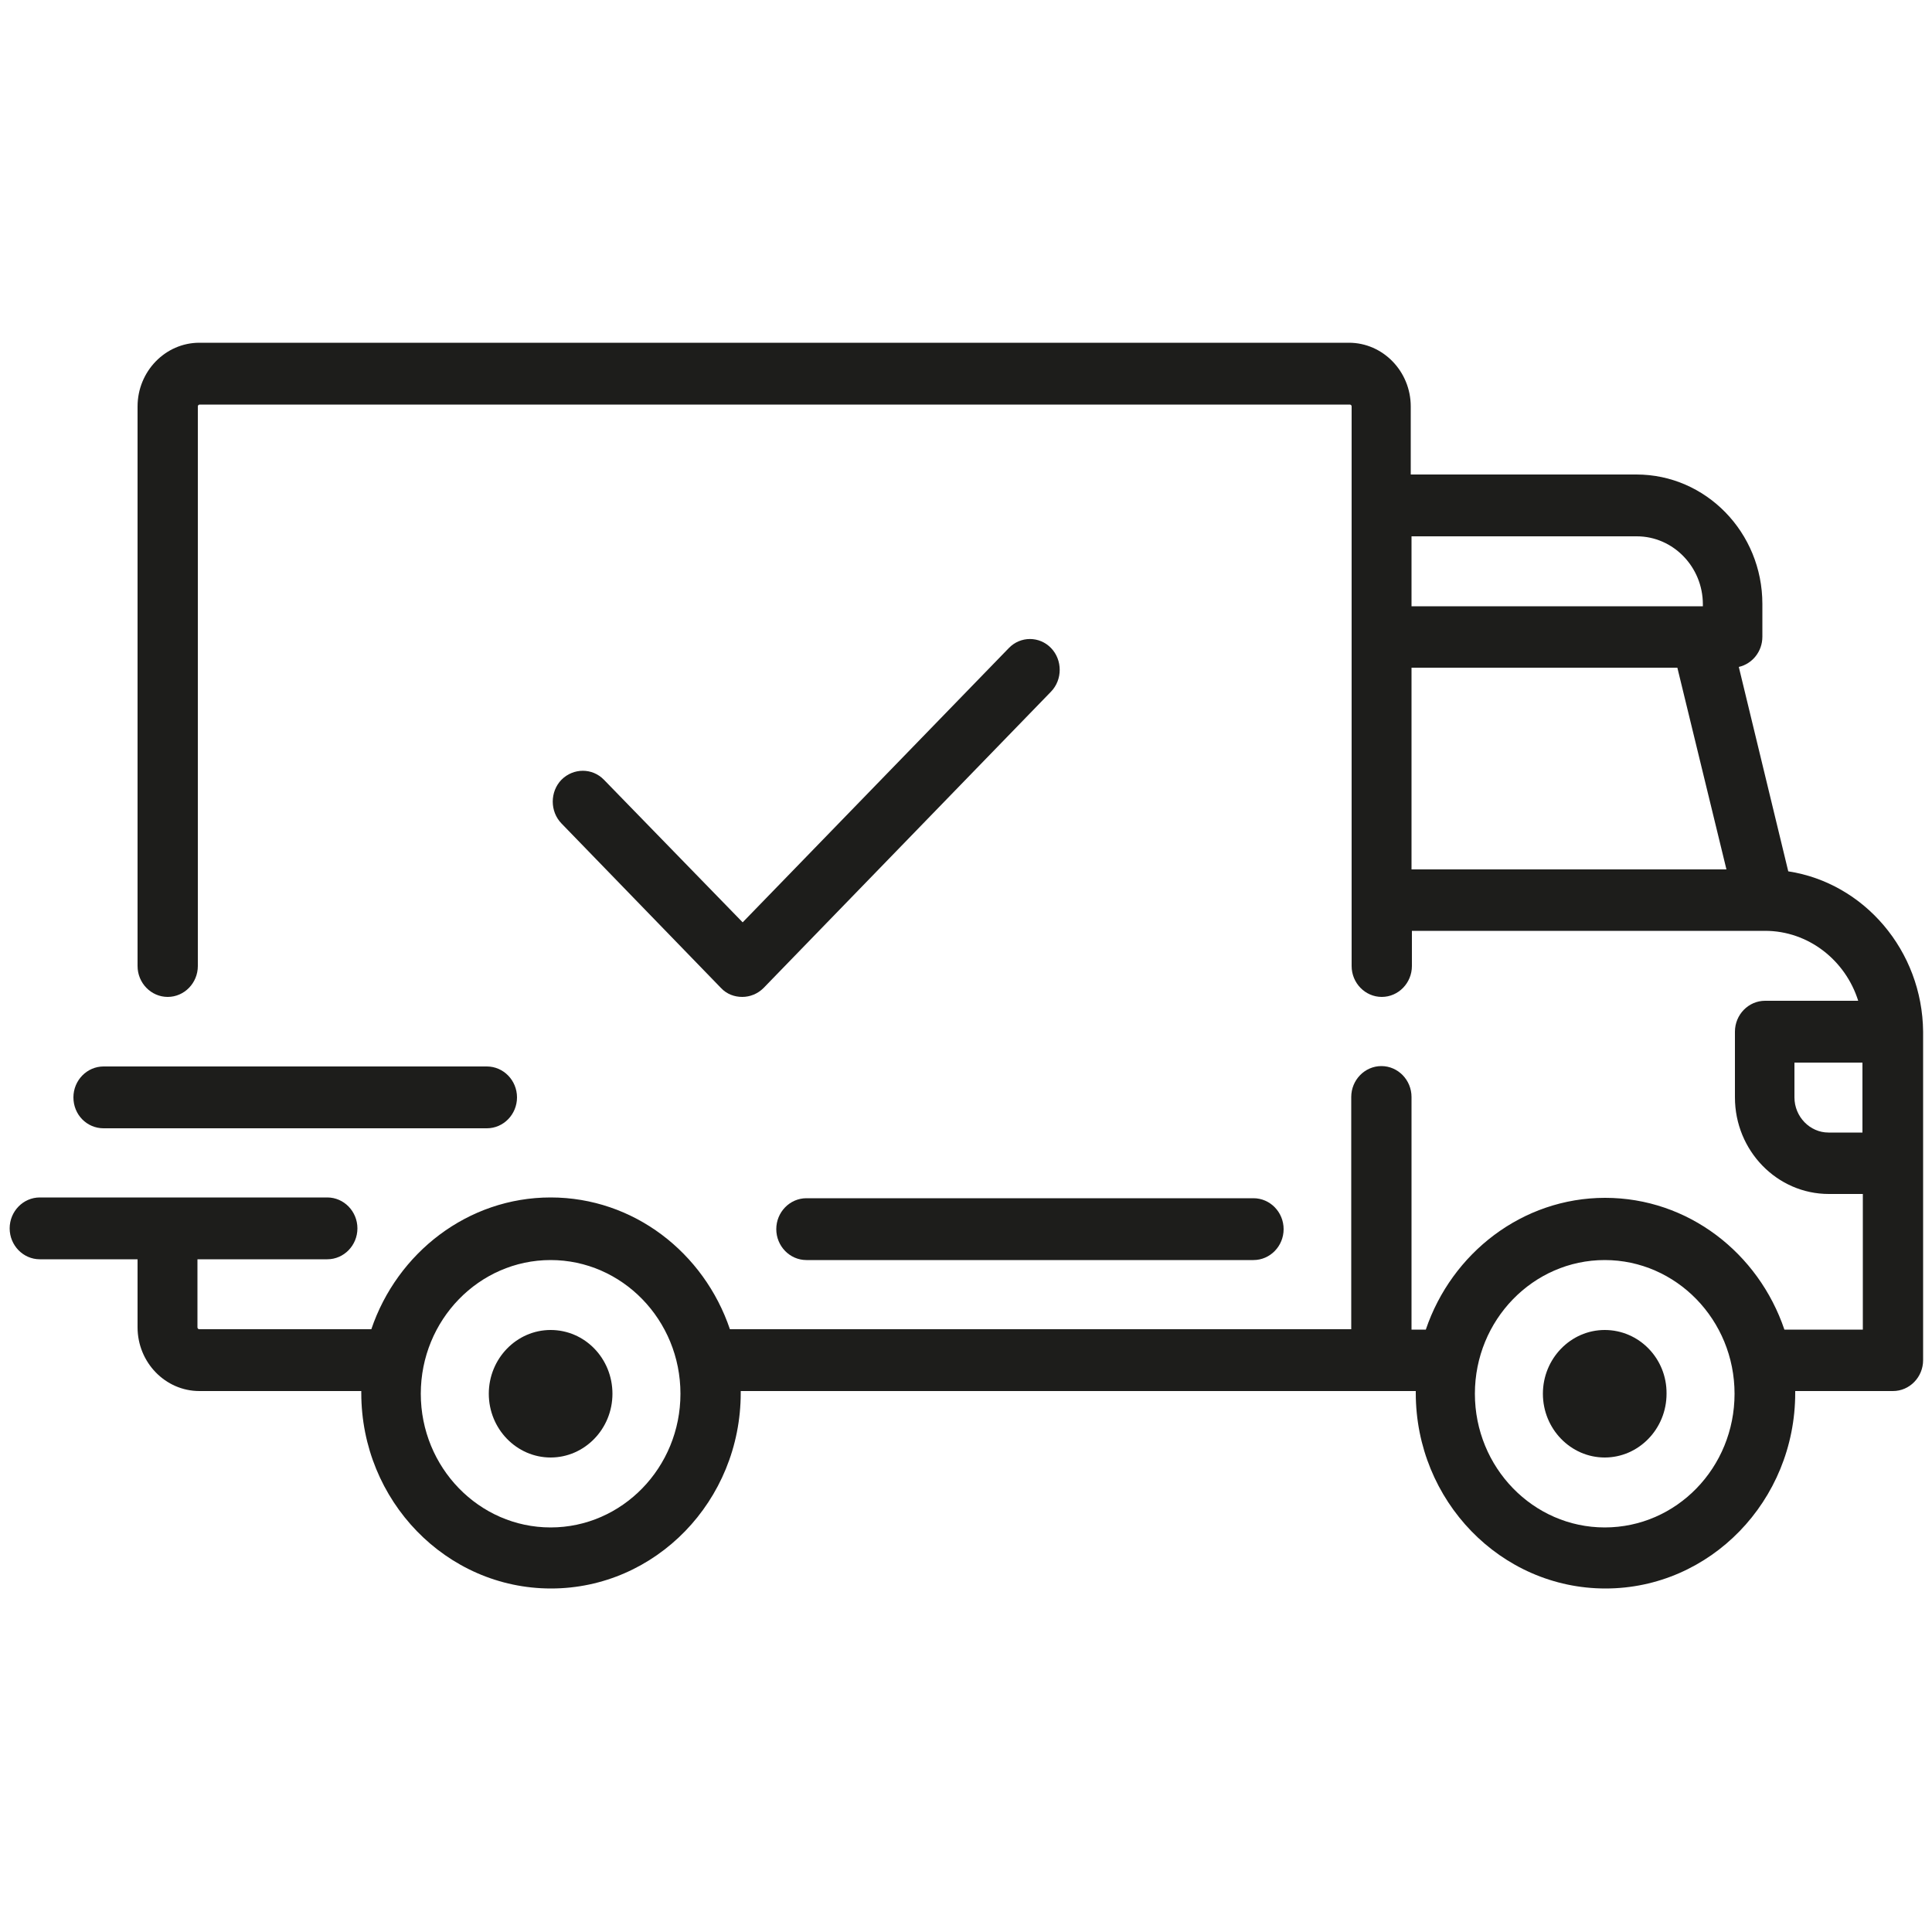
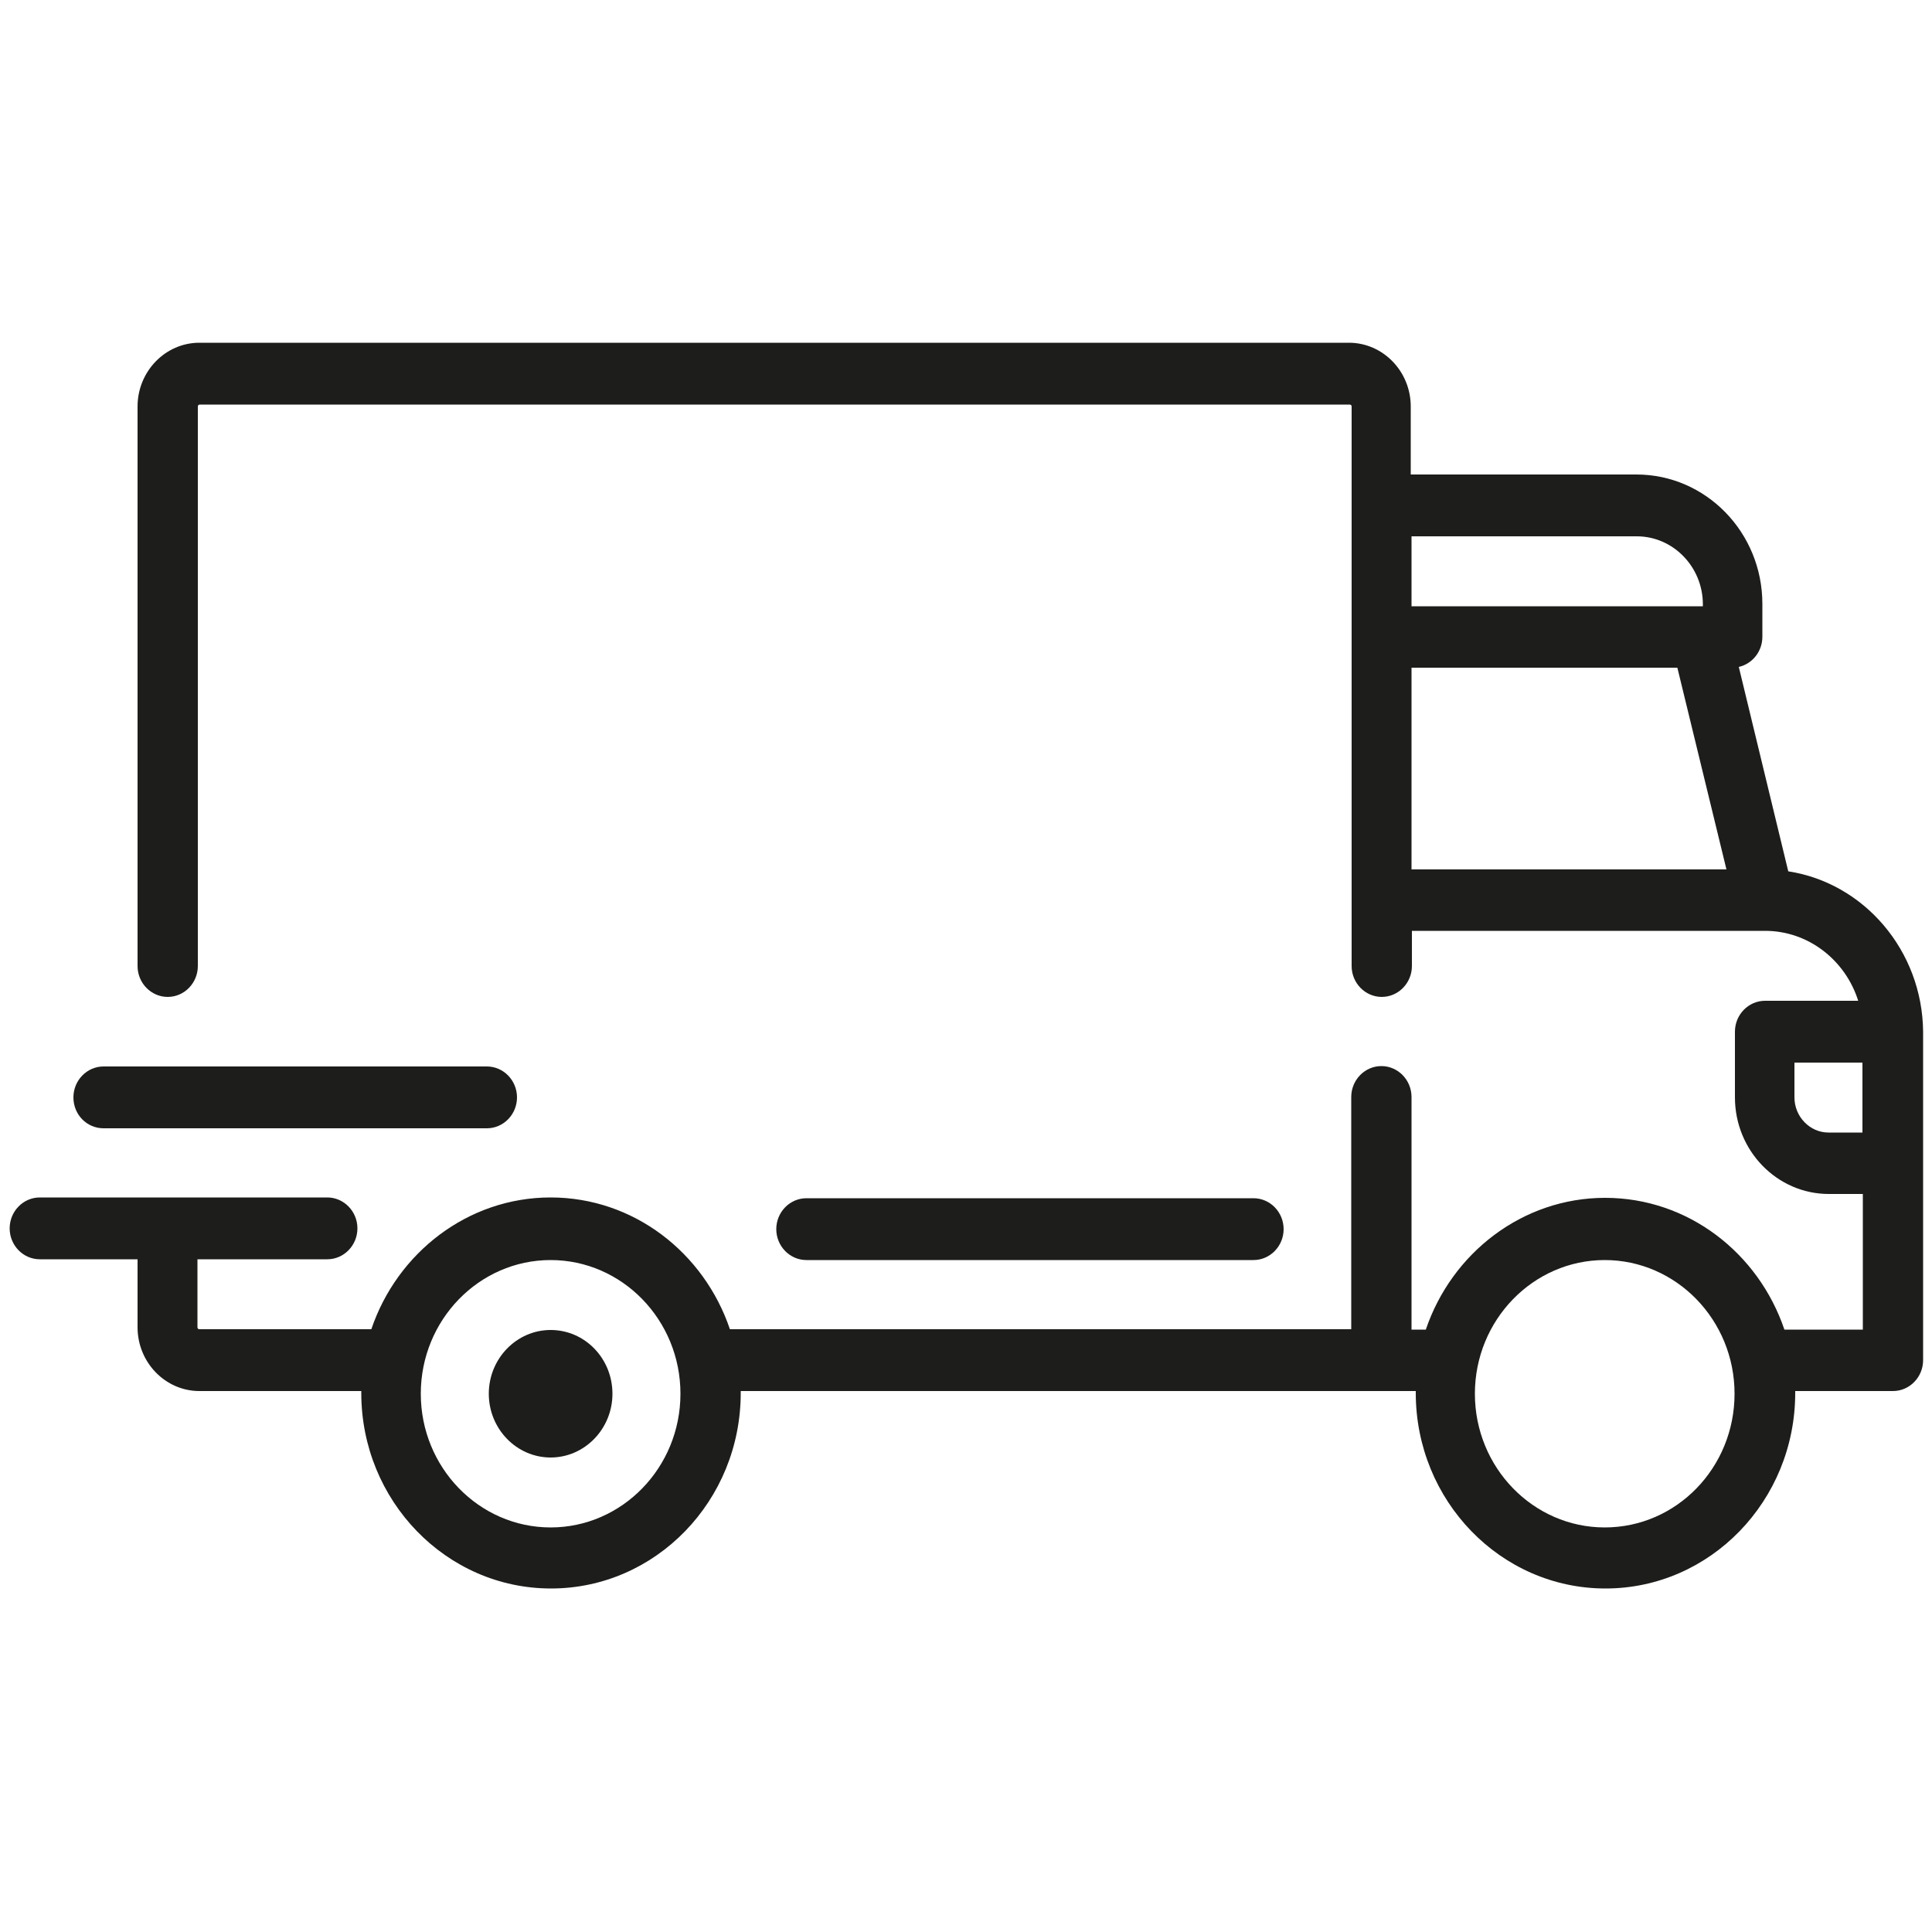
<svg xmlns="http://www.w3.org/2000/svg" version="1.1" id="Ebene_1" x="0px" y="0px" viewBox="0 0 500 500" style="enable-background:new 0 0 500 500;" xml:space="preserve">
  <style type="text/css">
	.st0{fill:#E30613;}
	.st1{fill:#1D1D1B;}
</style>
  <g>
    <path class="st1" d="M473.2,293.1c-4.8,0-8.8-4.1-8.8-9.1v-9H482v18.1H473.2z M415.3,395.3c-18.5,0-33.6-15.5-33.6-34.6   c0-19.1,15.1-34.6,33.6-34.6c18.5,0,33.6,15.5,33.6,34.6C448.9,379.8,433.9,395.3,415.3,395.3 M142.5,395.3   c-18.5,0-33.6-15.5-33.6-34.6c0-19.1,15.1-34.6,33.6-34.6c18.5,0,33.6,15.5,33.6,34.6C176.1,379.8,161,395.3,142.5,395.3    M423.6,138.8c9.4,0,17.1,7.9,17.1,17.6v0.5h-75.4v-18.1H423.6z M365.2,172.8h68.9l12.7,52.2h-81.5V172.8z M462.8,225.5L450,172.6   c3.5-0.8,6.1-4,6.1-7.8v-8.5c0-18.5-14.6-33.5-32.6-33.5h-58.4v-17.6c0-9.1-7.2-16.5-16-16.5H51.6c-8.8,0-16,7.4-16,16.5V250   c0,4.4,3.5,8,7.8,8c4.3,0,7.8-3.6,7.8-8V105.2c0-0.3,0.2-0.5,0.5-0.5h297.6c0.3,0,0.5,0.2,0.5,0.5V250c0,4.4,3.5,8,7.8,8   c4.3,0,7.8-3.6,7.8-8v-9.1h91.4c0,0,0,0,0,0c0,0,0,0,0,0c11.2,0,20.8,7.6,24.1,18.1h-24.1c-4.3,0-7.8,3.6-7.8,8v17   c0,13.8,10.9,25,24.3,25h8.8v35.1h-20.3c-6.7-19.8-24.9-34.1-46.4-34.1c-21.4,0-39.7,14.3-46.4,34.1h-3.7v-60.2c0-4.4-3.5-8-7.8-8   c-4.3,0-7.8,3.6-7.8,8v60.1H188.9c-6.7-19.8-24.9-34.1-46.4-34.1c-21.4,0-39.7,14.3-46.4,34.1H51.6c-0.3,0-0.5-0.2-0.5-0.5v-17.6   h33.6c4.3,0,7.8-3.6,7.8-8c0-4.4-3.5-8-7.8-8H10.3c-4.3,0-7.8,3.6-7.8,8c0,4.4,3.5,8,7.8,8h25.3v17.6c0,9.1,7.2,16.5,16,16.5h41.9   c0,0.2,0,0.3,0,0.5c0,27.9,22,50.6,49.1,50.6c27.1,0,49.1-22.7,49.1-50.6c0-0.2,0-0.4,0-0.5h174.7c0,0.2,0,0.3,0,0.5   c0,27.9,22,50.6,49.1,50.6c27.1,0,49.1-22.7,49.1-50.6c0-0.2,0-0.4,0-0.5h25.3c4.3,0,7.8-3.6,7.8-8V267   C497.5,246,482.4,228.5,462.8,225.5" />
    <path class="st1" d="M142.5,344.2c-8.8,0-16,7.4-16,16.5c0,9.1,7.2,16.5,16,16.5c8.8,0,16-7.4,16-16.5   C158.5,351.6,151.4,344.2,142.5,344.2" />
-     <path class="st1" d="M415.3,344.2c-8.8,0-16,7.4-16,16.5c0,9.1,7.2,16.5,16,16.5c8.8,0,16-7.4,16-16.5   C431.4,351.6,424.2,344.2,415.3,344.2" />
    <path class="st1" d="M200.9,318.1c0,4.4,3.5,8,7.8,8h115.7c4.3,0,7.8-3.6,7.8-8c0-4.4-3.5-8-7.8-8H208.7   C204.4,310.1,200.9,313.7,200.9,318.1" />
    <path class="st1" d="M26.8,292H126c4.3,0,7.8-3.6,7.8-8c0-4.4-3.5-8-7.8-8H26.8c-4.3,0-7.8,3.6-7.8,8C19,288.5,22.5,292,26.8,292" />
-     <path class="st1" d="M261.1,167.7l-68.9,71l-35.9-36.9c-3-3.1-7.9-3.1-11,0c-3,3.1-3,8.2,0,11.3l41.3,42.6c1.5,1.6,3.5,2.3,5.5,2.3   s4-0.8,5.5-2.3L272,179c3-3.1,3-8.2,0-11.3C269,164.6,264.1,164.6,261.1,167.7" />
  </g>
</svg>